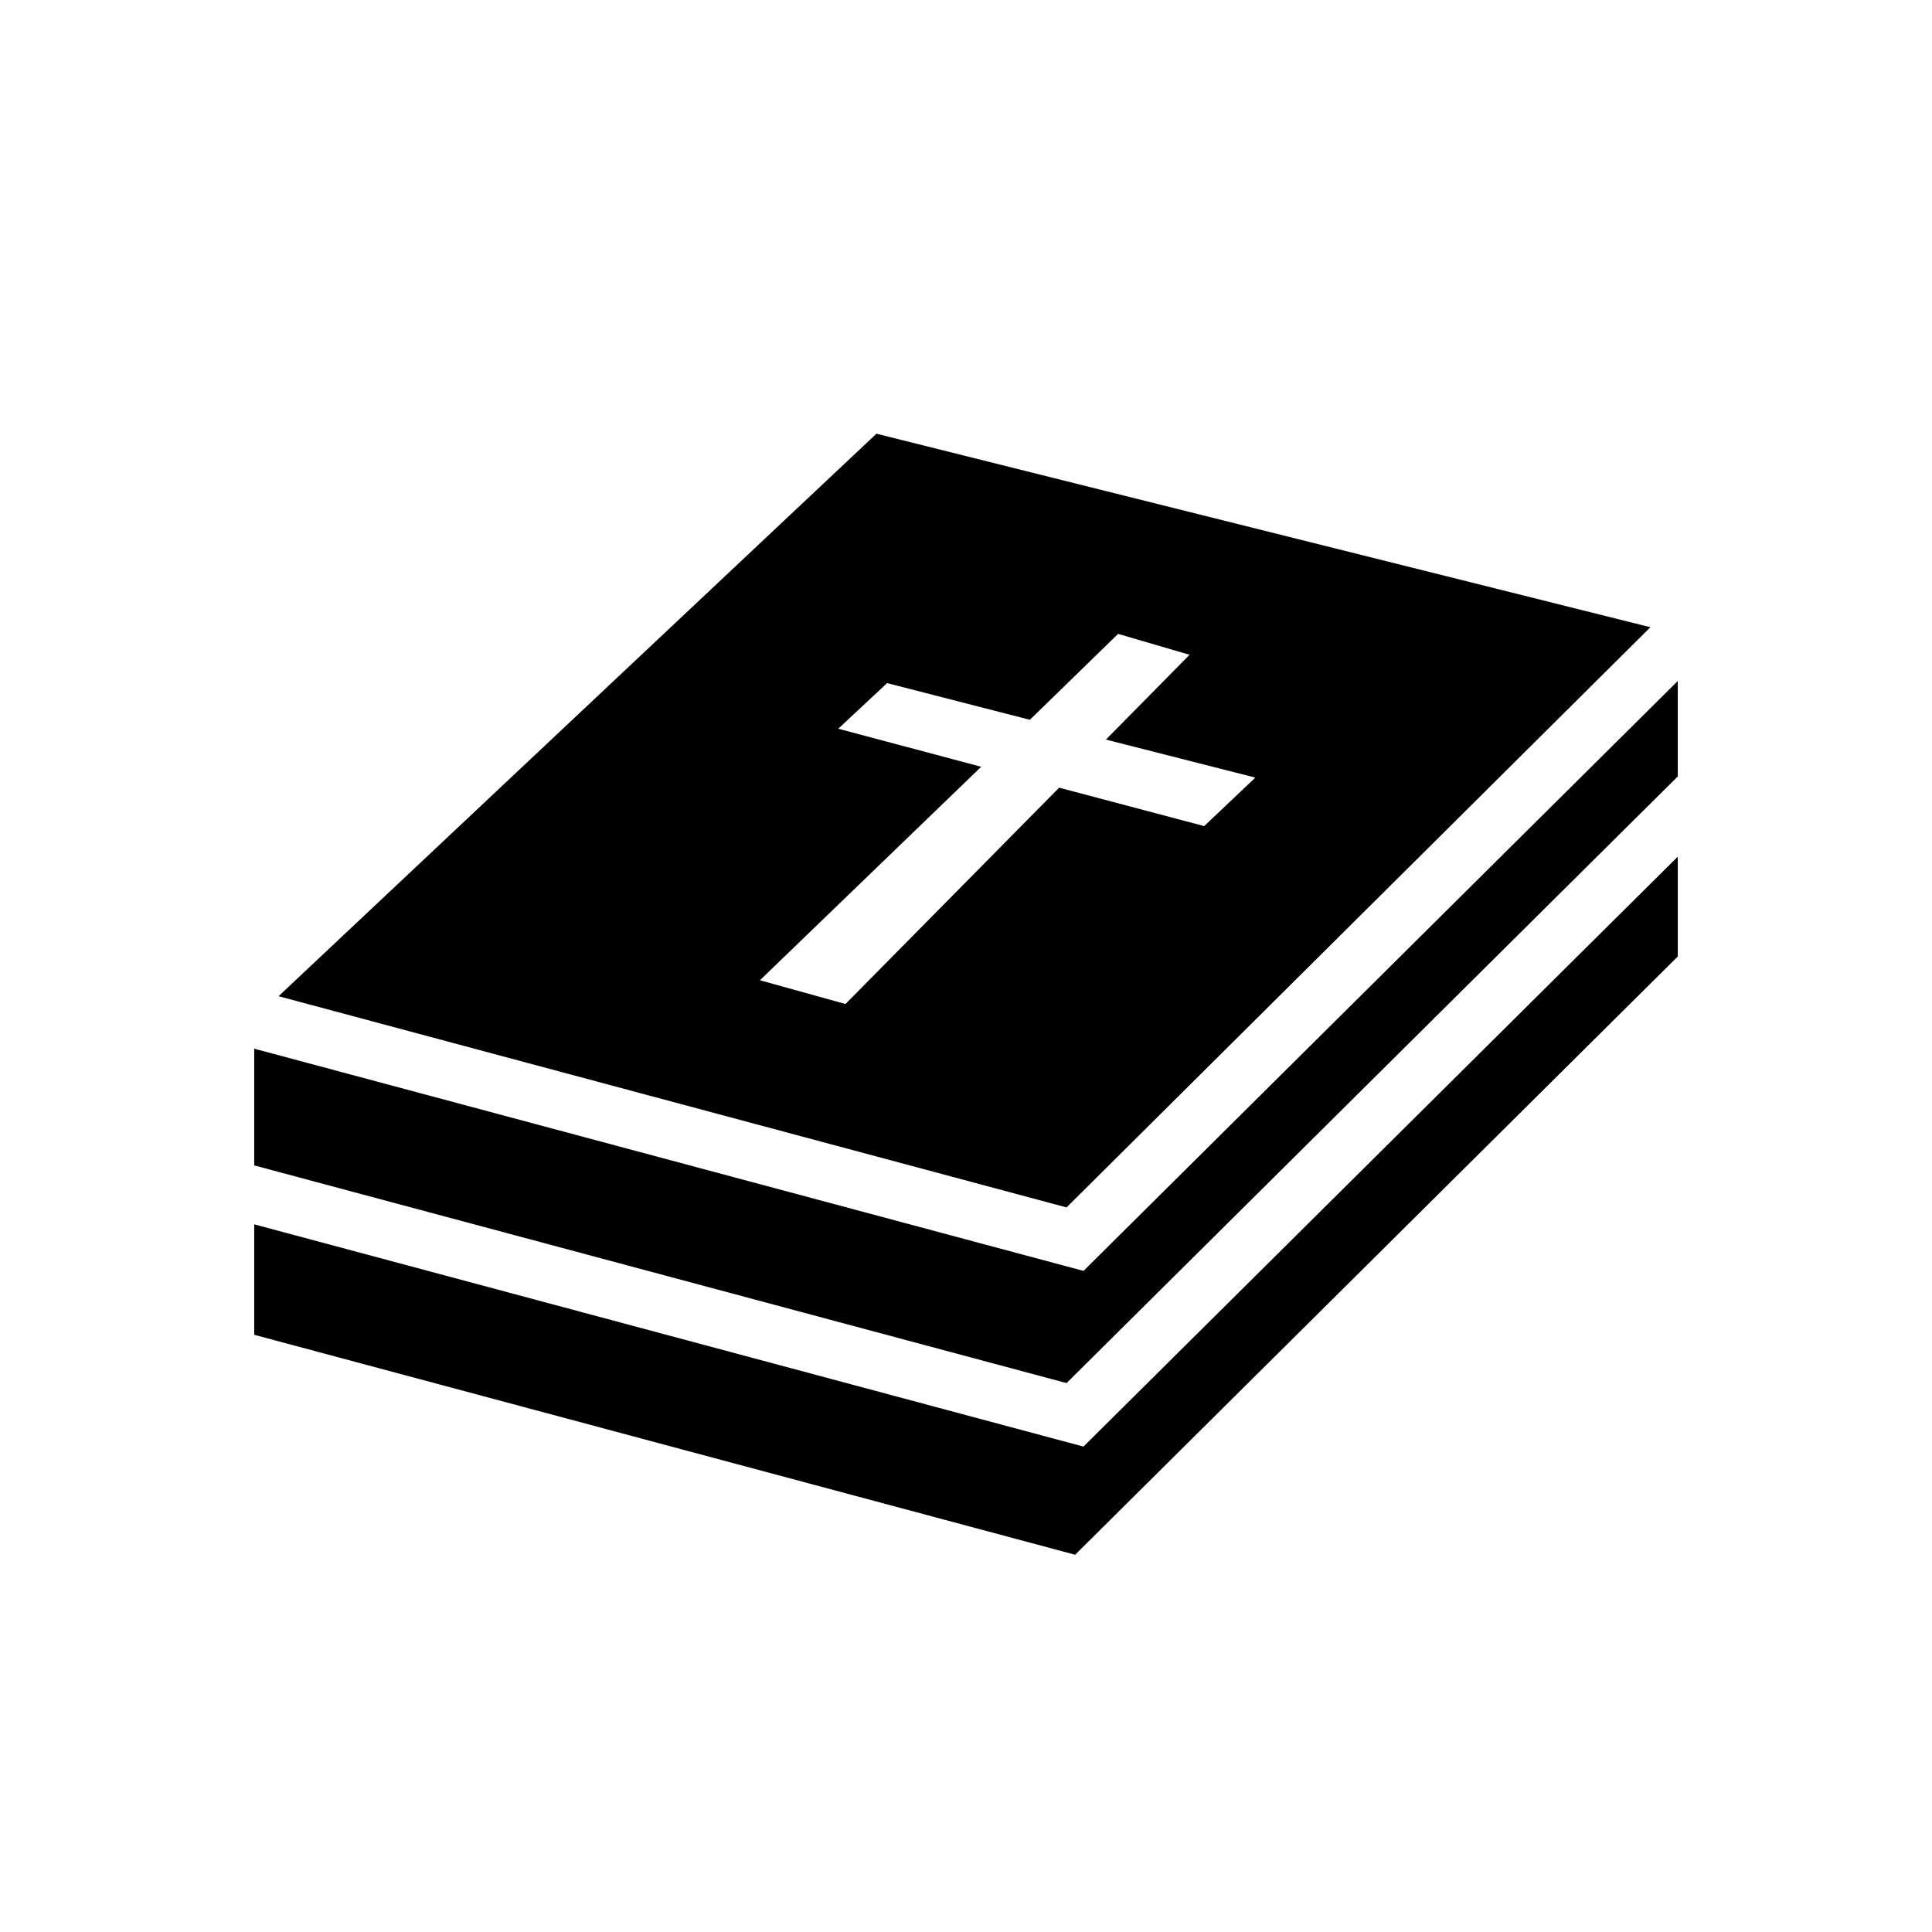
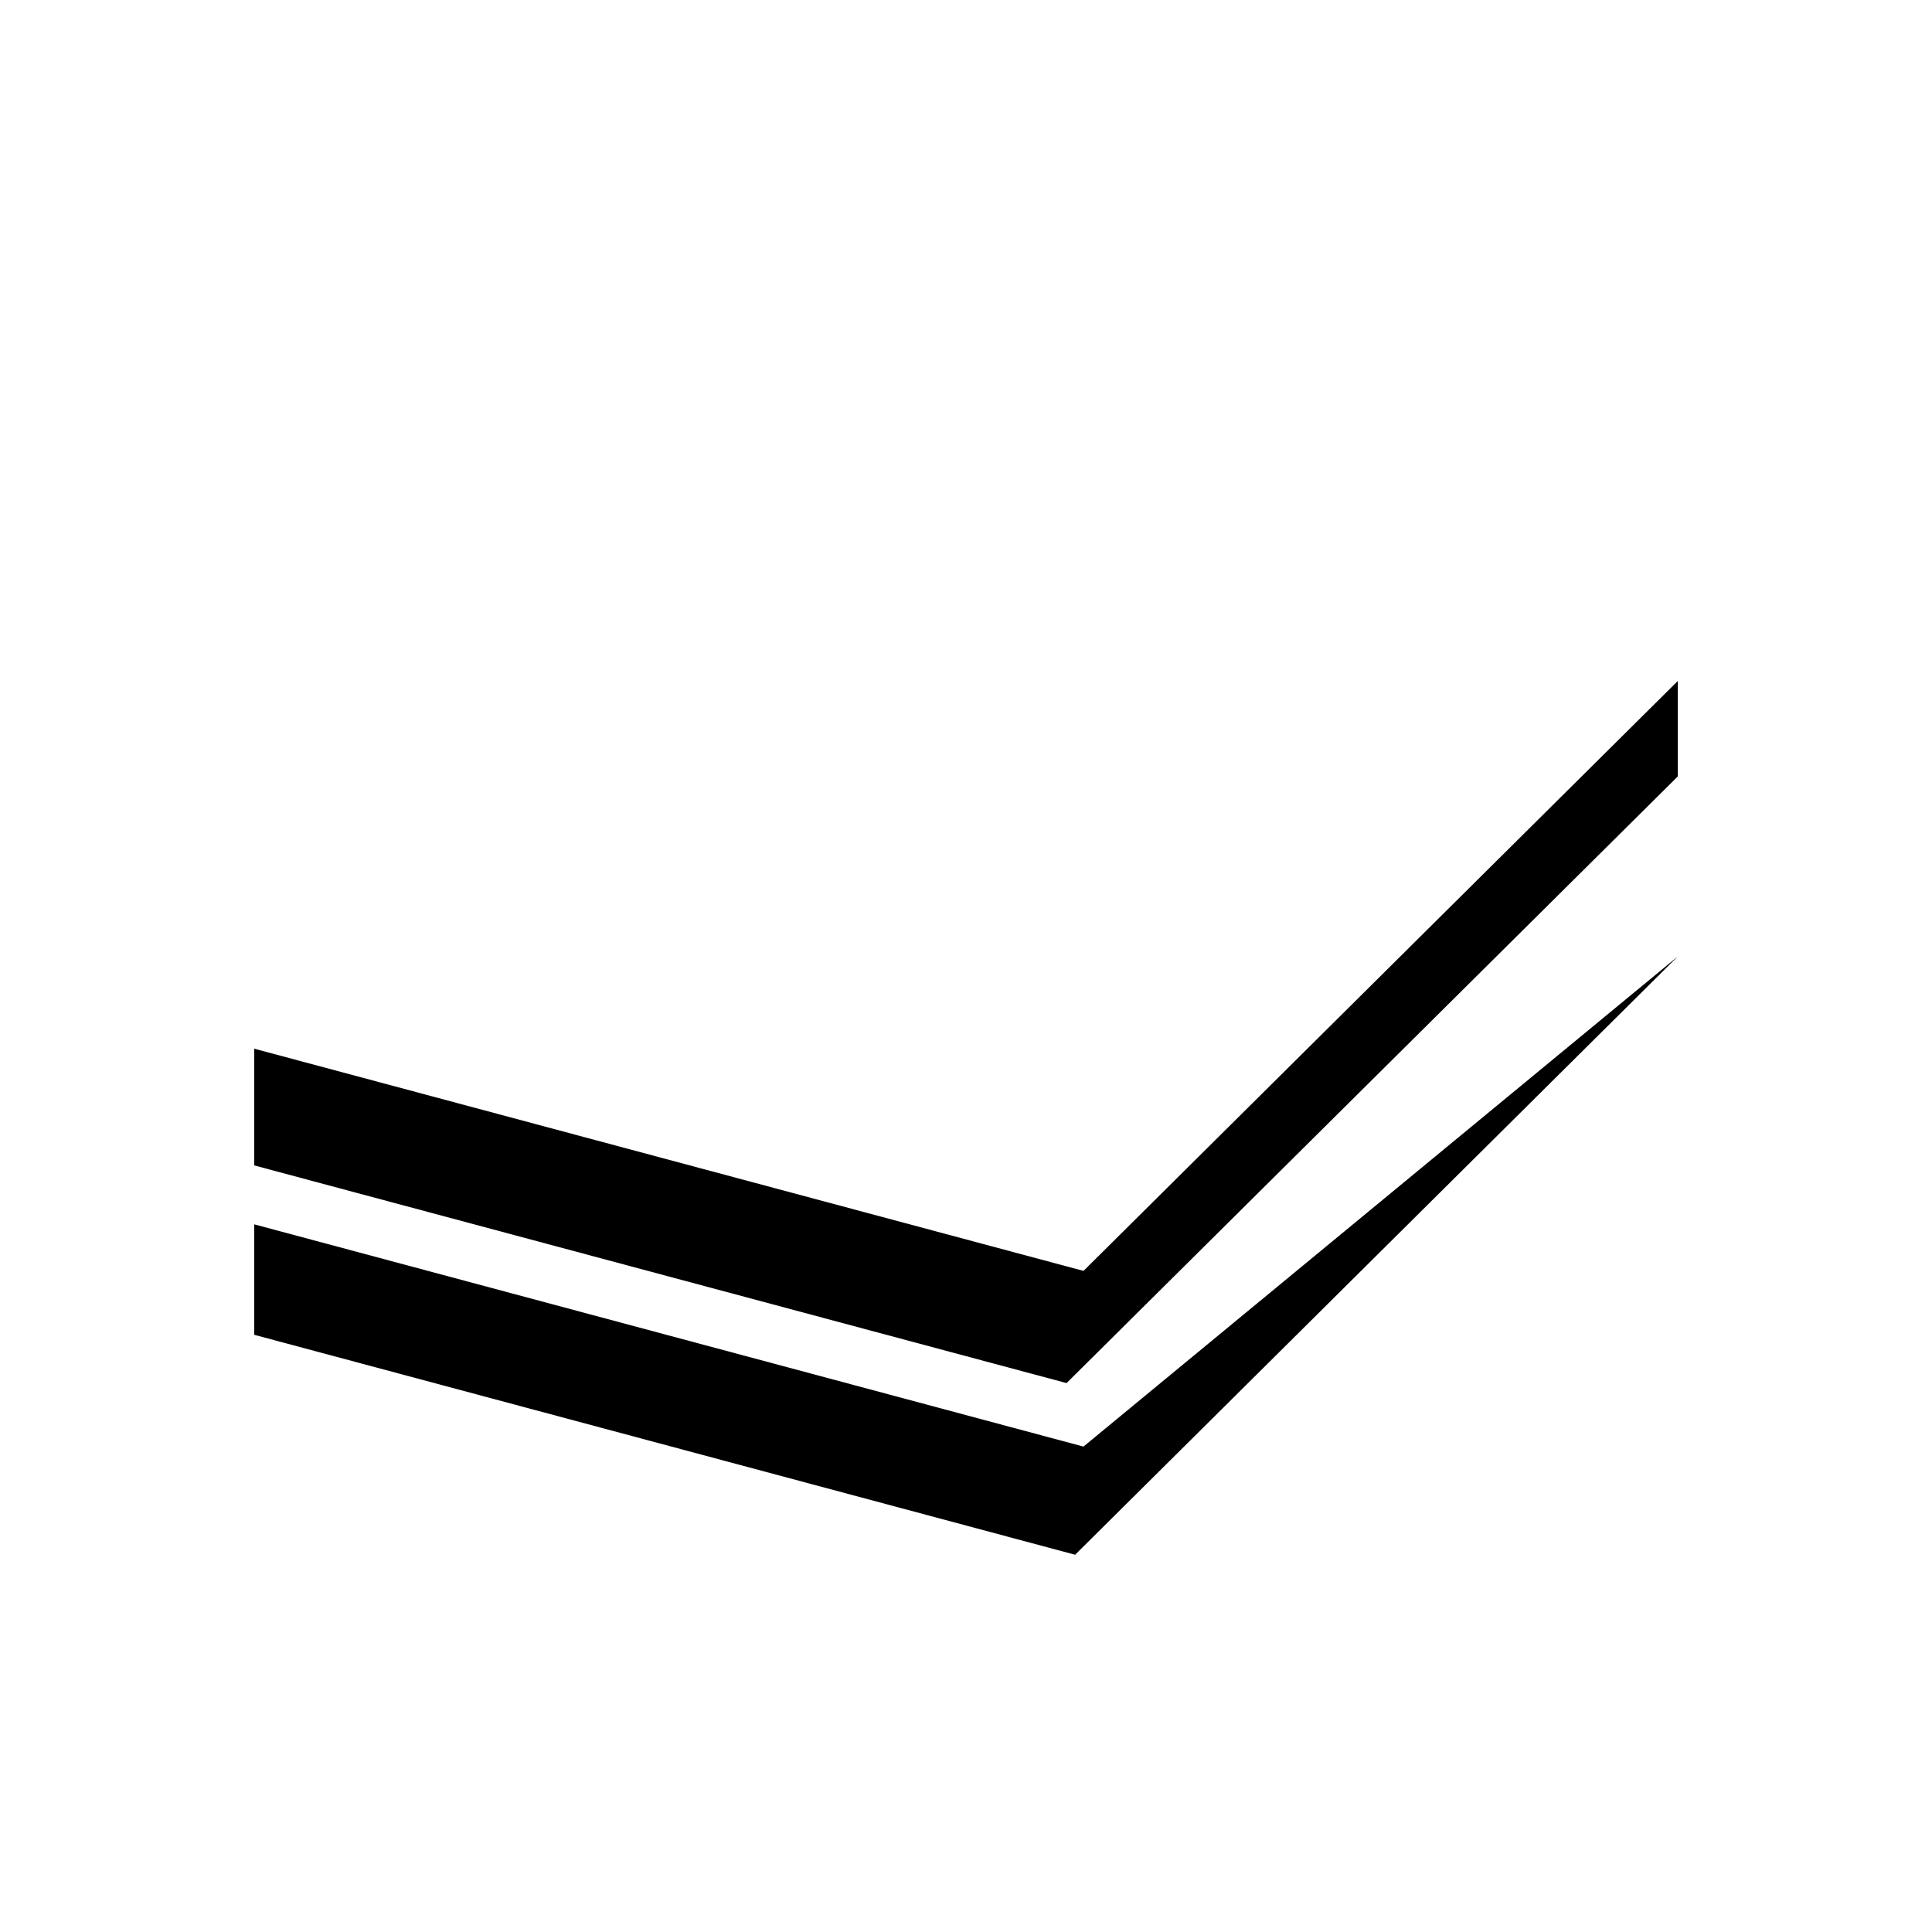
<svg xmlns="http://www.w3.org/2000/svg" fill="#000000" width="800px" height="800px" version="1.1" viewBox="144 144 512 512">
  <g>
    <path d="m211.37 421.91v30.934l215.28 57.688 161.98-160.77v-25.293l-157.49 156.33z" />
-     <path d="m431.13 527.36-219.76-58.898v29.273l217.55 58.289 159.71-158.55v-26.449z" />
-     <path d="m426.65 463.98 154.72-153.76-205.1-51.285-158.45 149.07zm-47.559-138.95 37.836 9.723 23.379-22.77 18.941 5.543-22.168 22.469 39.598 10.078-13.551 12.848-38.441-10.18-56.625 57.332-22.672-6.297 58.641-56.578-37.887-10.078z" />
+     <path d="m431.13 527.36-219.76-58.898v29.273l217.55 58.289 159.71-158.55z" />
  </g>
</svg>